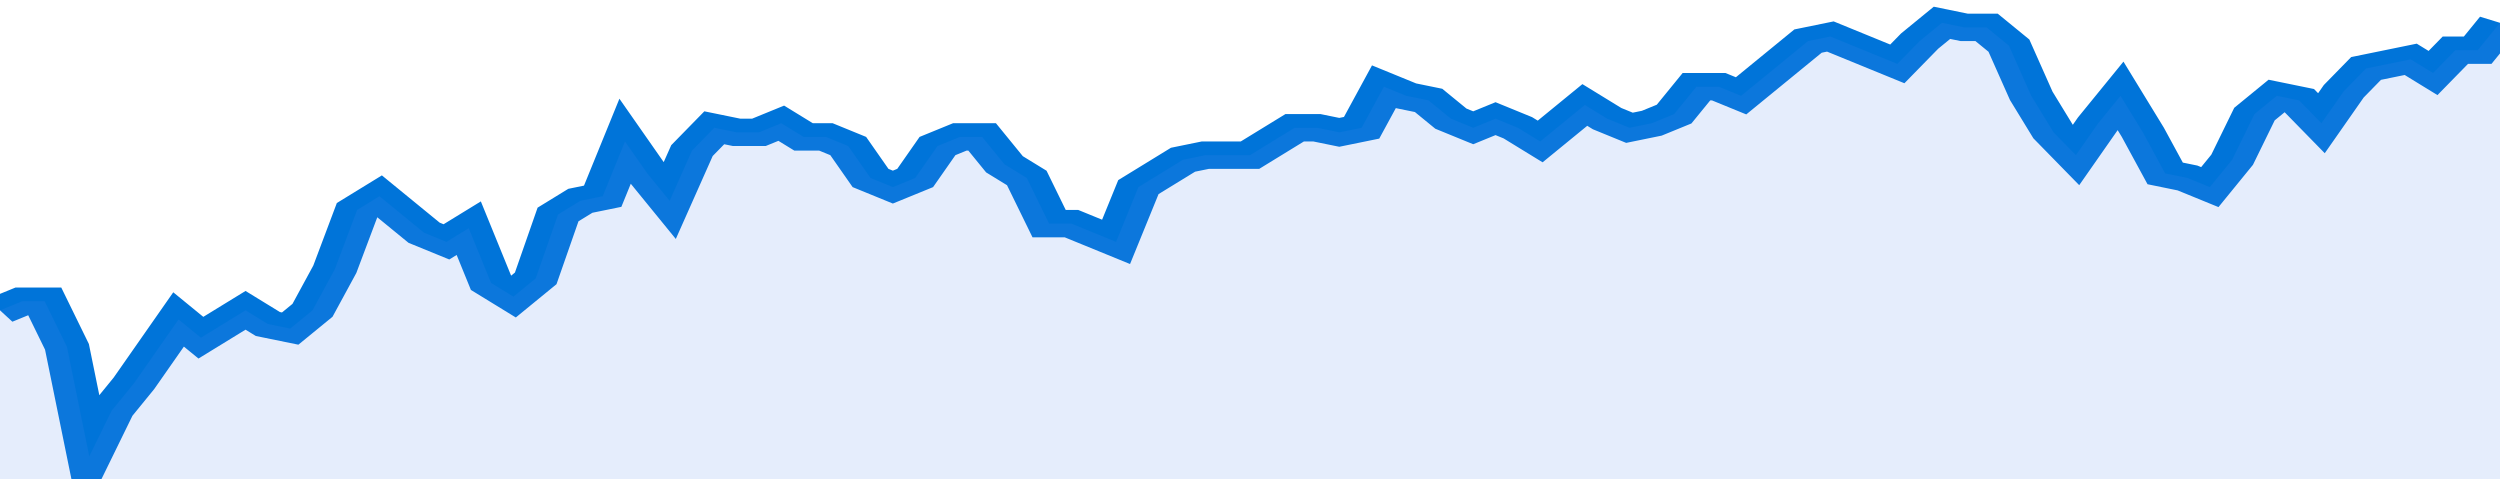
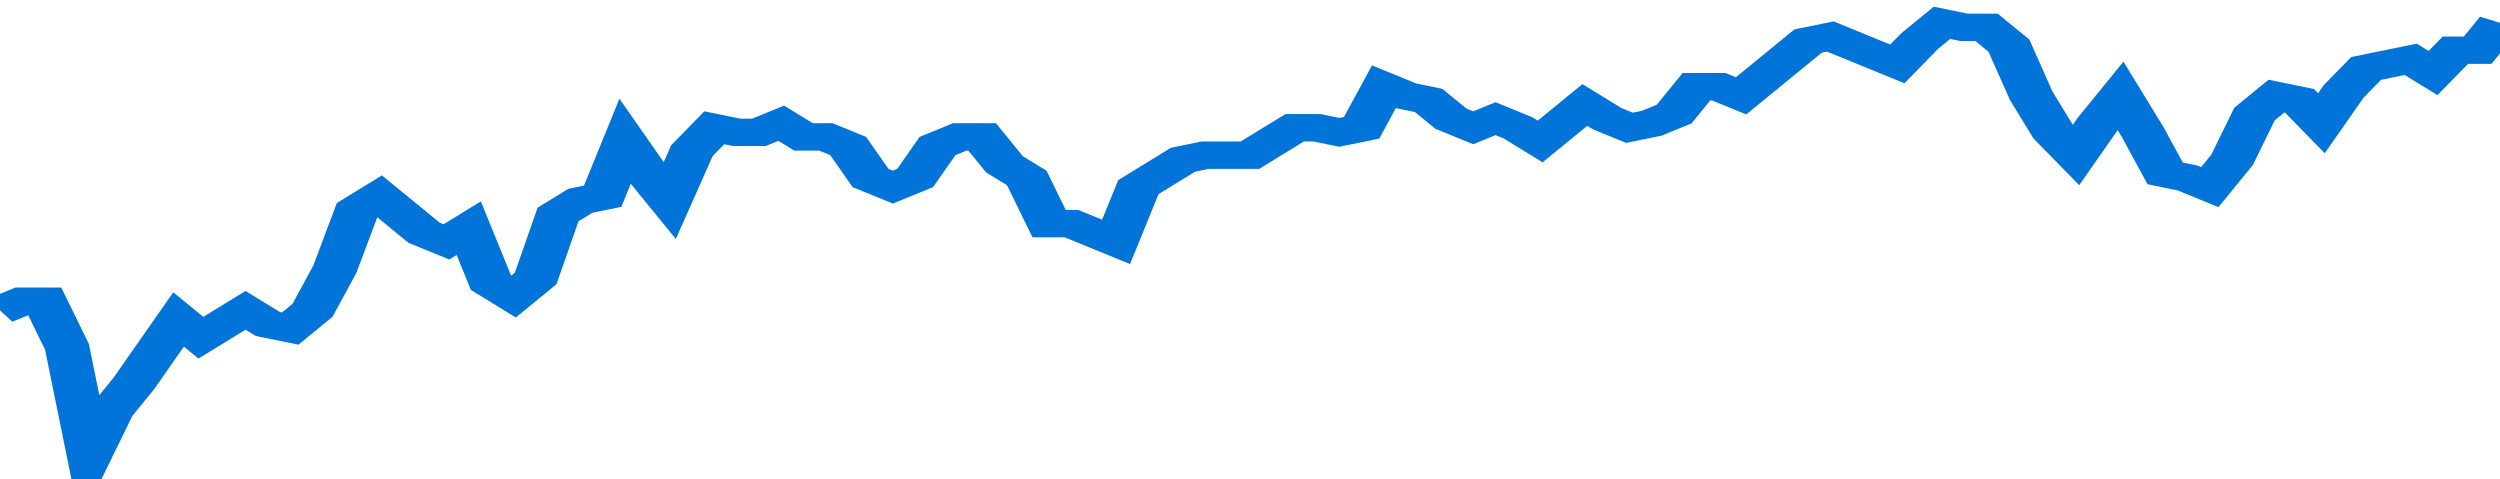
<svg xmlns="http://www.w3.org/2000/svg" viewBox="0 0 336 105" width="120" height="23" preserveAspectRatio="none">
  <polyline fill="none" stroke="#0074d9" stroke-width="6" points="0, 68 3, 66 6, 66 9, 76 12, 100 15, 90 18, 84 21, 77 24, 70 27, 74 30, 71 33, 68 36, 71 39, 72 42, 68 45, 59 48, 46 51, 43 54, 47 57, 51 60, 53 63, 50 66, 62 69, 65 72, 61 75, 47 78, 44 81, 43 84, 31 87, 38 90, 44 93, 33 96, 28 99, 29 102, 29 105, 27 108, 30 111, 30 114, 32 117, 39 120, 41 123, 39 126, 32 129, 30 132, 30 135, 36 138, 39 141, 49 144, 49 147, 51 150, 53 153, 41 156, 38 159, 35 162, 34 165, 34 168, 34 171, 31 174, 28 177, 28 180, 29 183, 28 186, 19 189, 21 192, 22 195, 26 198, 28 201, 26 204, 28 207, 31 210, 27 213, 23 216, 26 219, 28 222, 27 225, 25 228, 19 231, 19 234, 21 237, 17 240, 13 243, 9 246, 8 249, 10 252, 12 255, 14 258, 9 261, 5 264, 6 267, 6 270, 10 273, 21 276, 29 279, 34 282, 27 285, 21 288, 29 291, 38 294, 39 297, 41 300, 35 303, 25 306, 21 309, 22 312, 27 315, 20 318, 15 321, 14 324, 13 327, 16 330, 11 333, 11 336, 5 336, 5 "> </polyline>
-   <polygon fill="#5085ec" opacity="0.15" points="0, 105 0, 68 3, 66 6, 66 9, 76 12, 100 15, 90 18, 84 21, 77 24, 70 27, 74 30, 71 33, 68 36, 71 39, 72 42, 68 45, 59 48, 46 51, 43 54, 47 57, 51 60, 53 63, 50 66, 62 69, 65 72, 61 75, 47 78, 44 81, 43 84, 31 87, 38 90, 44 93, 33 96, 28 99, 29 102, 29 105, 27 108, 30 111, 30 114, 32 117, 39 120, 41 123, 39 126, 32 129, 30 132, 30 135, 36 138, 39 141, 49 144, 49 147, 51 150, 53 153, 41 156, 38 159, 35 162, 34 165, 34 168, 34 171, 31 174, 28 177, 28 180, 29 183, 28 186, 19 189, 21 192, 22 195, 26 198, 28 201, 26 204, 28 207, 31 210, 27 213, 23 216, 26 219, 28 222, 27 225, 25 228, 19 231, 19 234, 21 237, 17 240, 13 243, 9 246, 8 249, 10 252, 12 255, 14 258, 9 261, 5 264, 6 267, 6 270, 10 273, 21 276, 29 279, 34 282, 27 285, 21 288, 29 291, 38 294, 39 297, 41 300, 35 303, 25 306, 21 309, 22 312, 27 315, 20 318, 15 321, 14 324, 13 327, 16 330, 11 333, 11 336, 5 336, 105 " />
</svg>